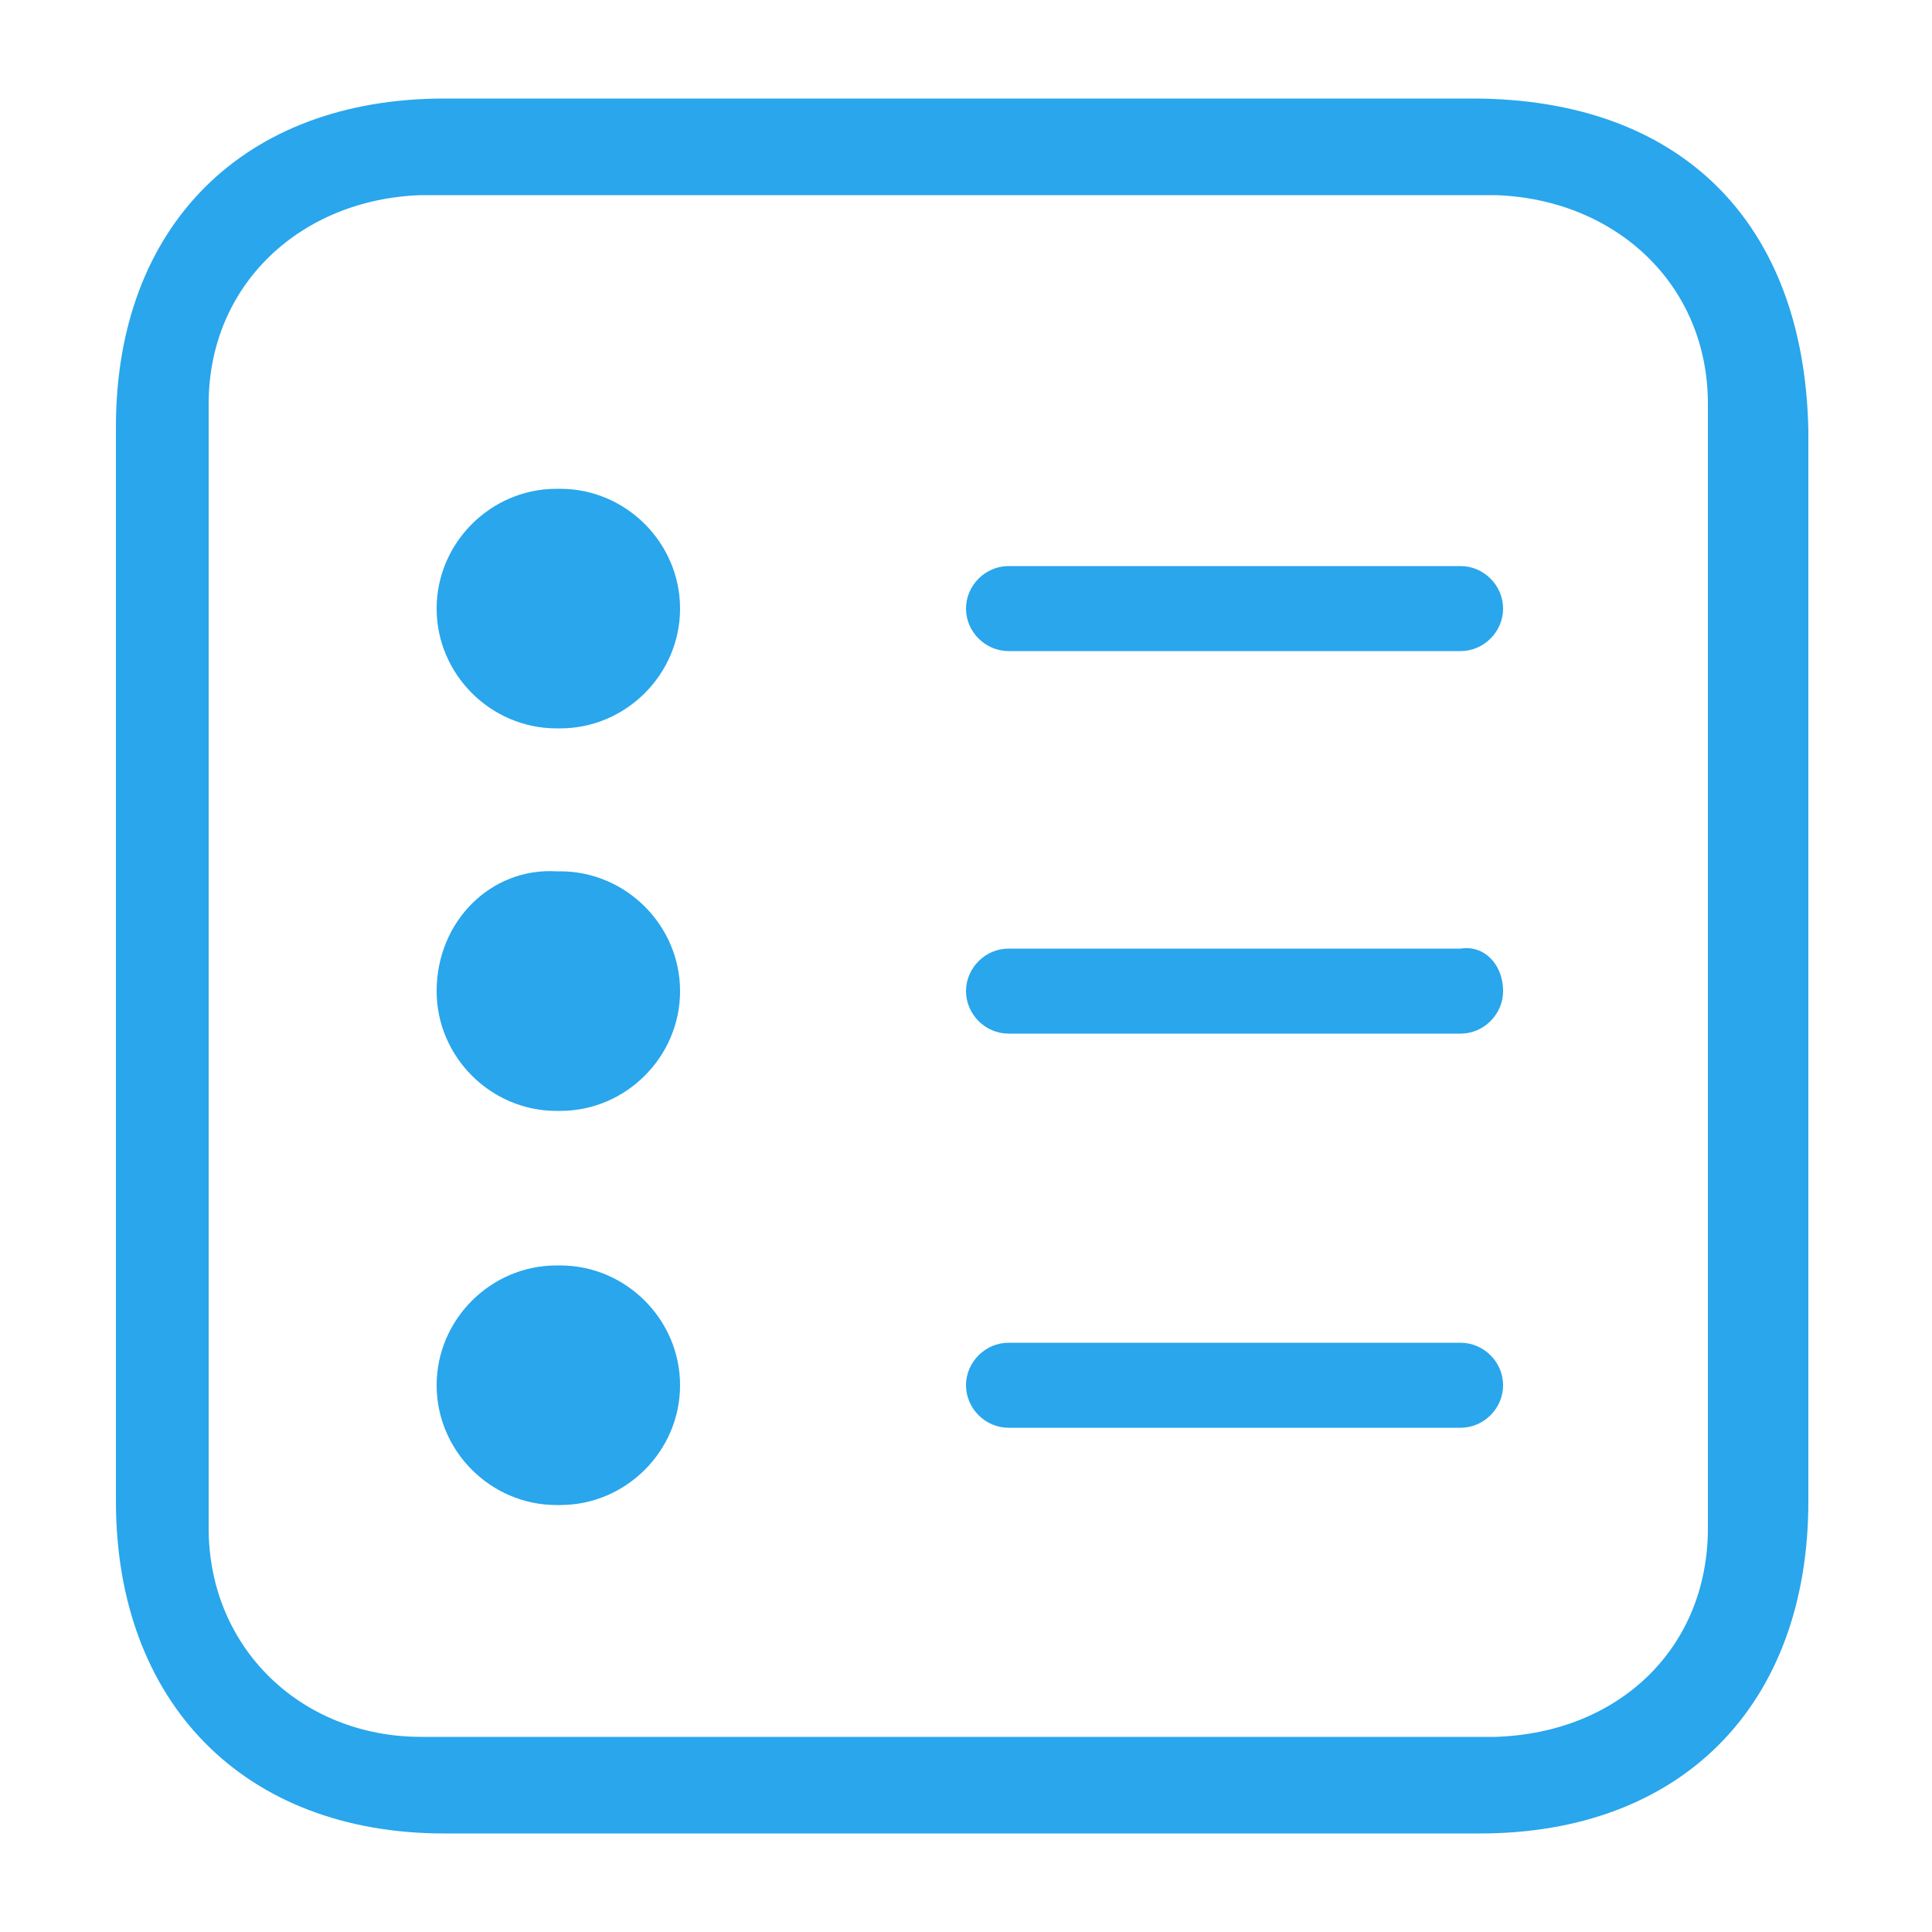
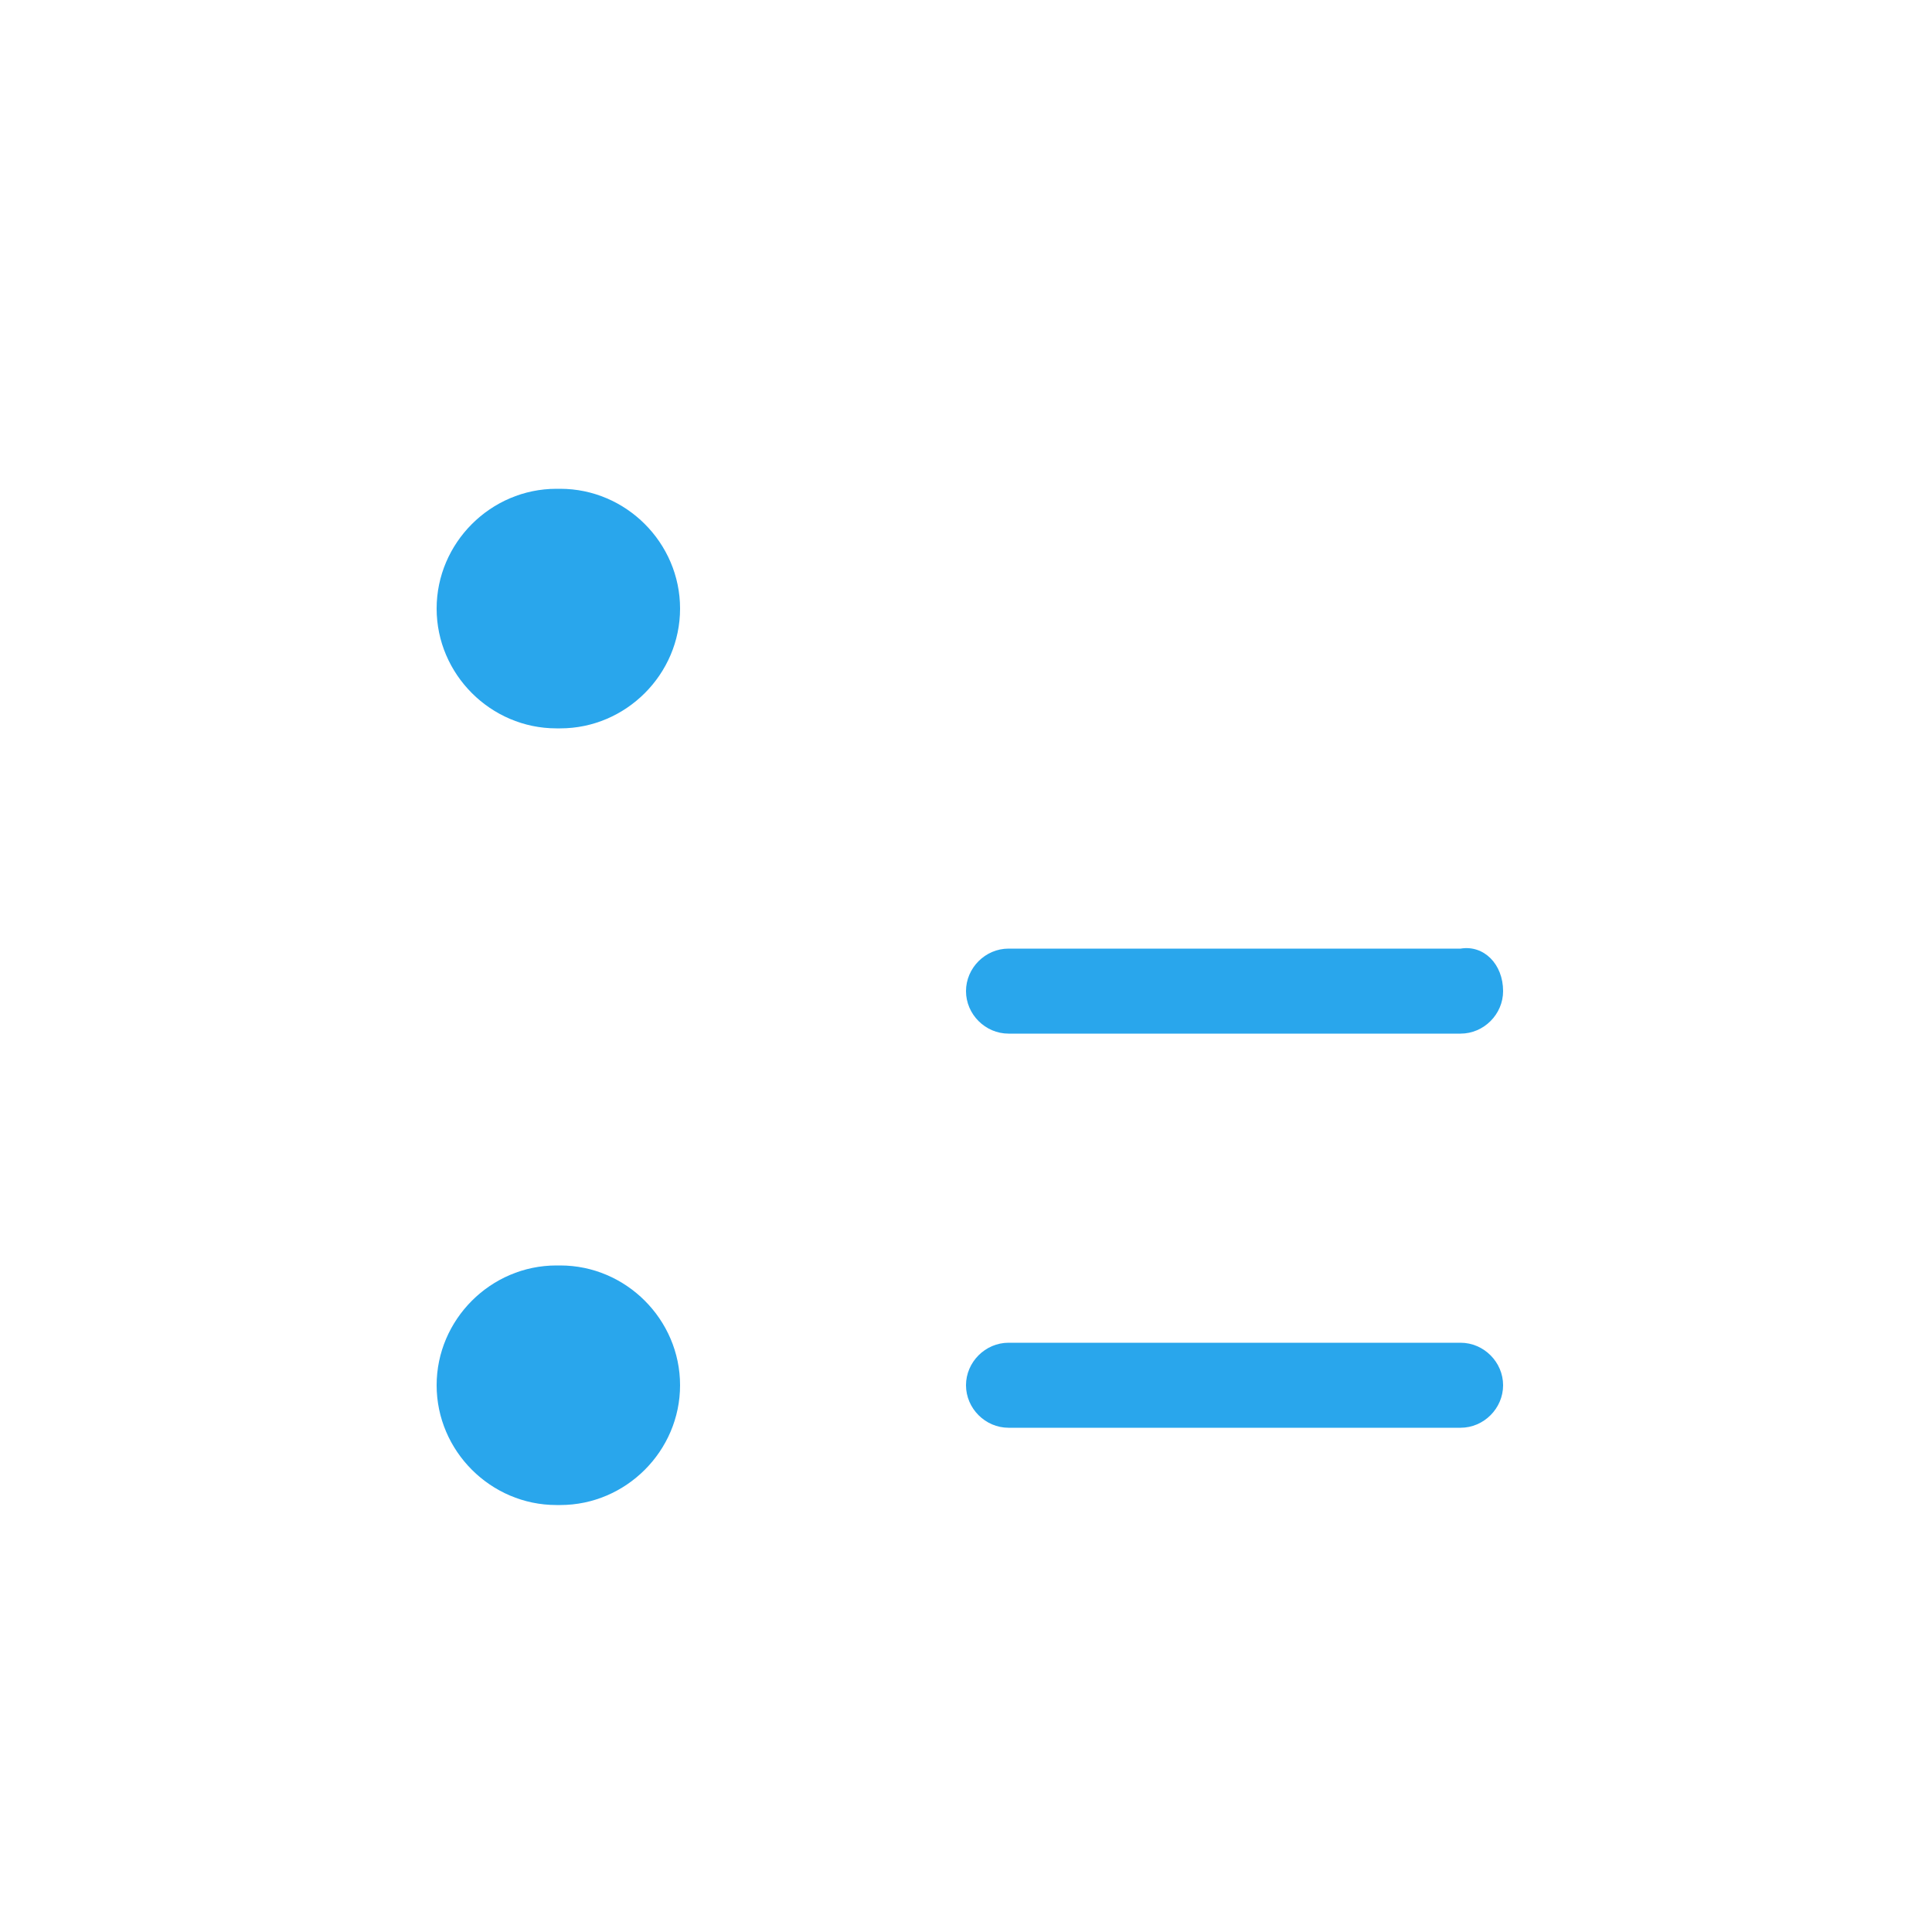
<svg xmlns="http://www.w3.org/2000/svg" width="50" height="50" viewBox="0 0 50 50" fill="none">
-   <path d="M38.1 2.55C36.2 2.55 34.2 2.55 32.3 2.55H17.4C15.4 2.55 13.4 2.55 11.5 2.55C6.3 2.55 3 5.85 3 11.05C3 25.35 3 24.55 3 38.85C3 44.05 6.3 47.45 11.5 47.45C20.4 47.45 29.4 47.45 38.3 47.45C43.5 47.45 46.8 44.15 46.8 38.85C46.8 24.55 46.8 25.45 46.8 11.15C46.7 5.75 43.5 2.55 38.1 2.55ZM44.2 39.55C44.2 42.65 41.9 44.85 38.7 44.95C29.4 44.95 20.2 44.95 10.9 44.95C7.8 44.95 5.4 42.65 5.4 39.55C5.4 24.85 5.4 25.25 5.4 10.45C5.4 7.35 7.8 5.15 10.9 5.05C13.8 5.05 16.6 5.05 19.5 5.05H36.3C37.1 5.05 37.9 5.05 38.7 5.05C41.8 5.15 44.2 7.35 44.2 10.45C44.2 25.25 44.2 24.85 44.2 39.55Z" fill="#29A6EC" />
-   <path d="M11.3 25.65C11.3 27.35 12.7 28.75 14.4 28.75H14.5C16.2 28.75 17.6 27.35 17.6 25.65C17.6 23.95 16.2 22.55 14.5 22.55H14.4C12.7 22.45 11.3 23.85 11.3 25.65Z" fill="#29A6EC" />
  <path d="M38.9 25.65C38.9 26.25 38.4 26.75 37.8 26.75H26.1C25.5 26.75 25 26.25 25 25.65C25 25.05 25.5 24.55 26.1 24.55H37.8C38.4 24.45 38.9 24.95 38.9 25.65Z" fill="#29A6EC" />
  <path d="M11.3 15.75C11.3 17.45 12.7 18.85 14.4 18.85H14.5C16.2 18.85 17.6 17.45 17.6 15.75C17.6 14.05 16.2 12.65 14.5 12.65H14.4C12.7 12.65 11.3 14.05 11.3 15.75Z" fill="#29A6EC" />
-   <path d="M38.9 15.75C38.9 16.35 38.4 16.85 37.8 16.85H26.1C25.5 16.85 25 16.35 25 15.75C25 15.15 25.5 14.65 26.1 14.65H37.8C38.4 14.65 38.9 15.15 38.9 15.75Z" fill="#29A6EC" />
  <path d="M11.3 35.85C11.3 37.55 12.7 38.95 14.4 38.95H14.5C16.2 38.95 17.6 37.55 17.6 35.85C17.6 34.15 16.2 32.75 14.5 32.75H14.4C12.7 32.75 11.3 34.15 11.3 35.85Z" fill="#29A6EC" />
  <path d="M38.9 35.85C38.9 36.45 38.4 36.95 37.8 36.95H26.1C25.5 36.95 25 36.45 25 35.85C25 35.25 25.5 34.75 26.1 34.75H37.8C38.4 34.75 38.9 35.25 38.9 35.85Z" fill="#29A6EC" />
</svg>